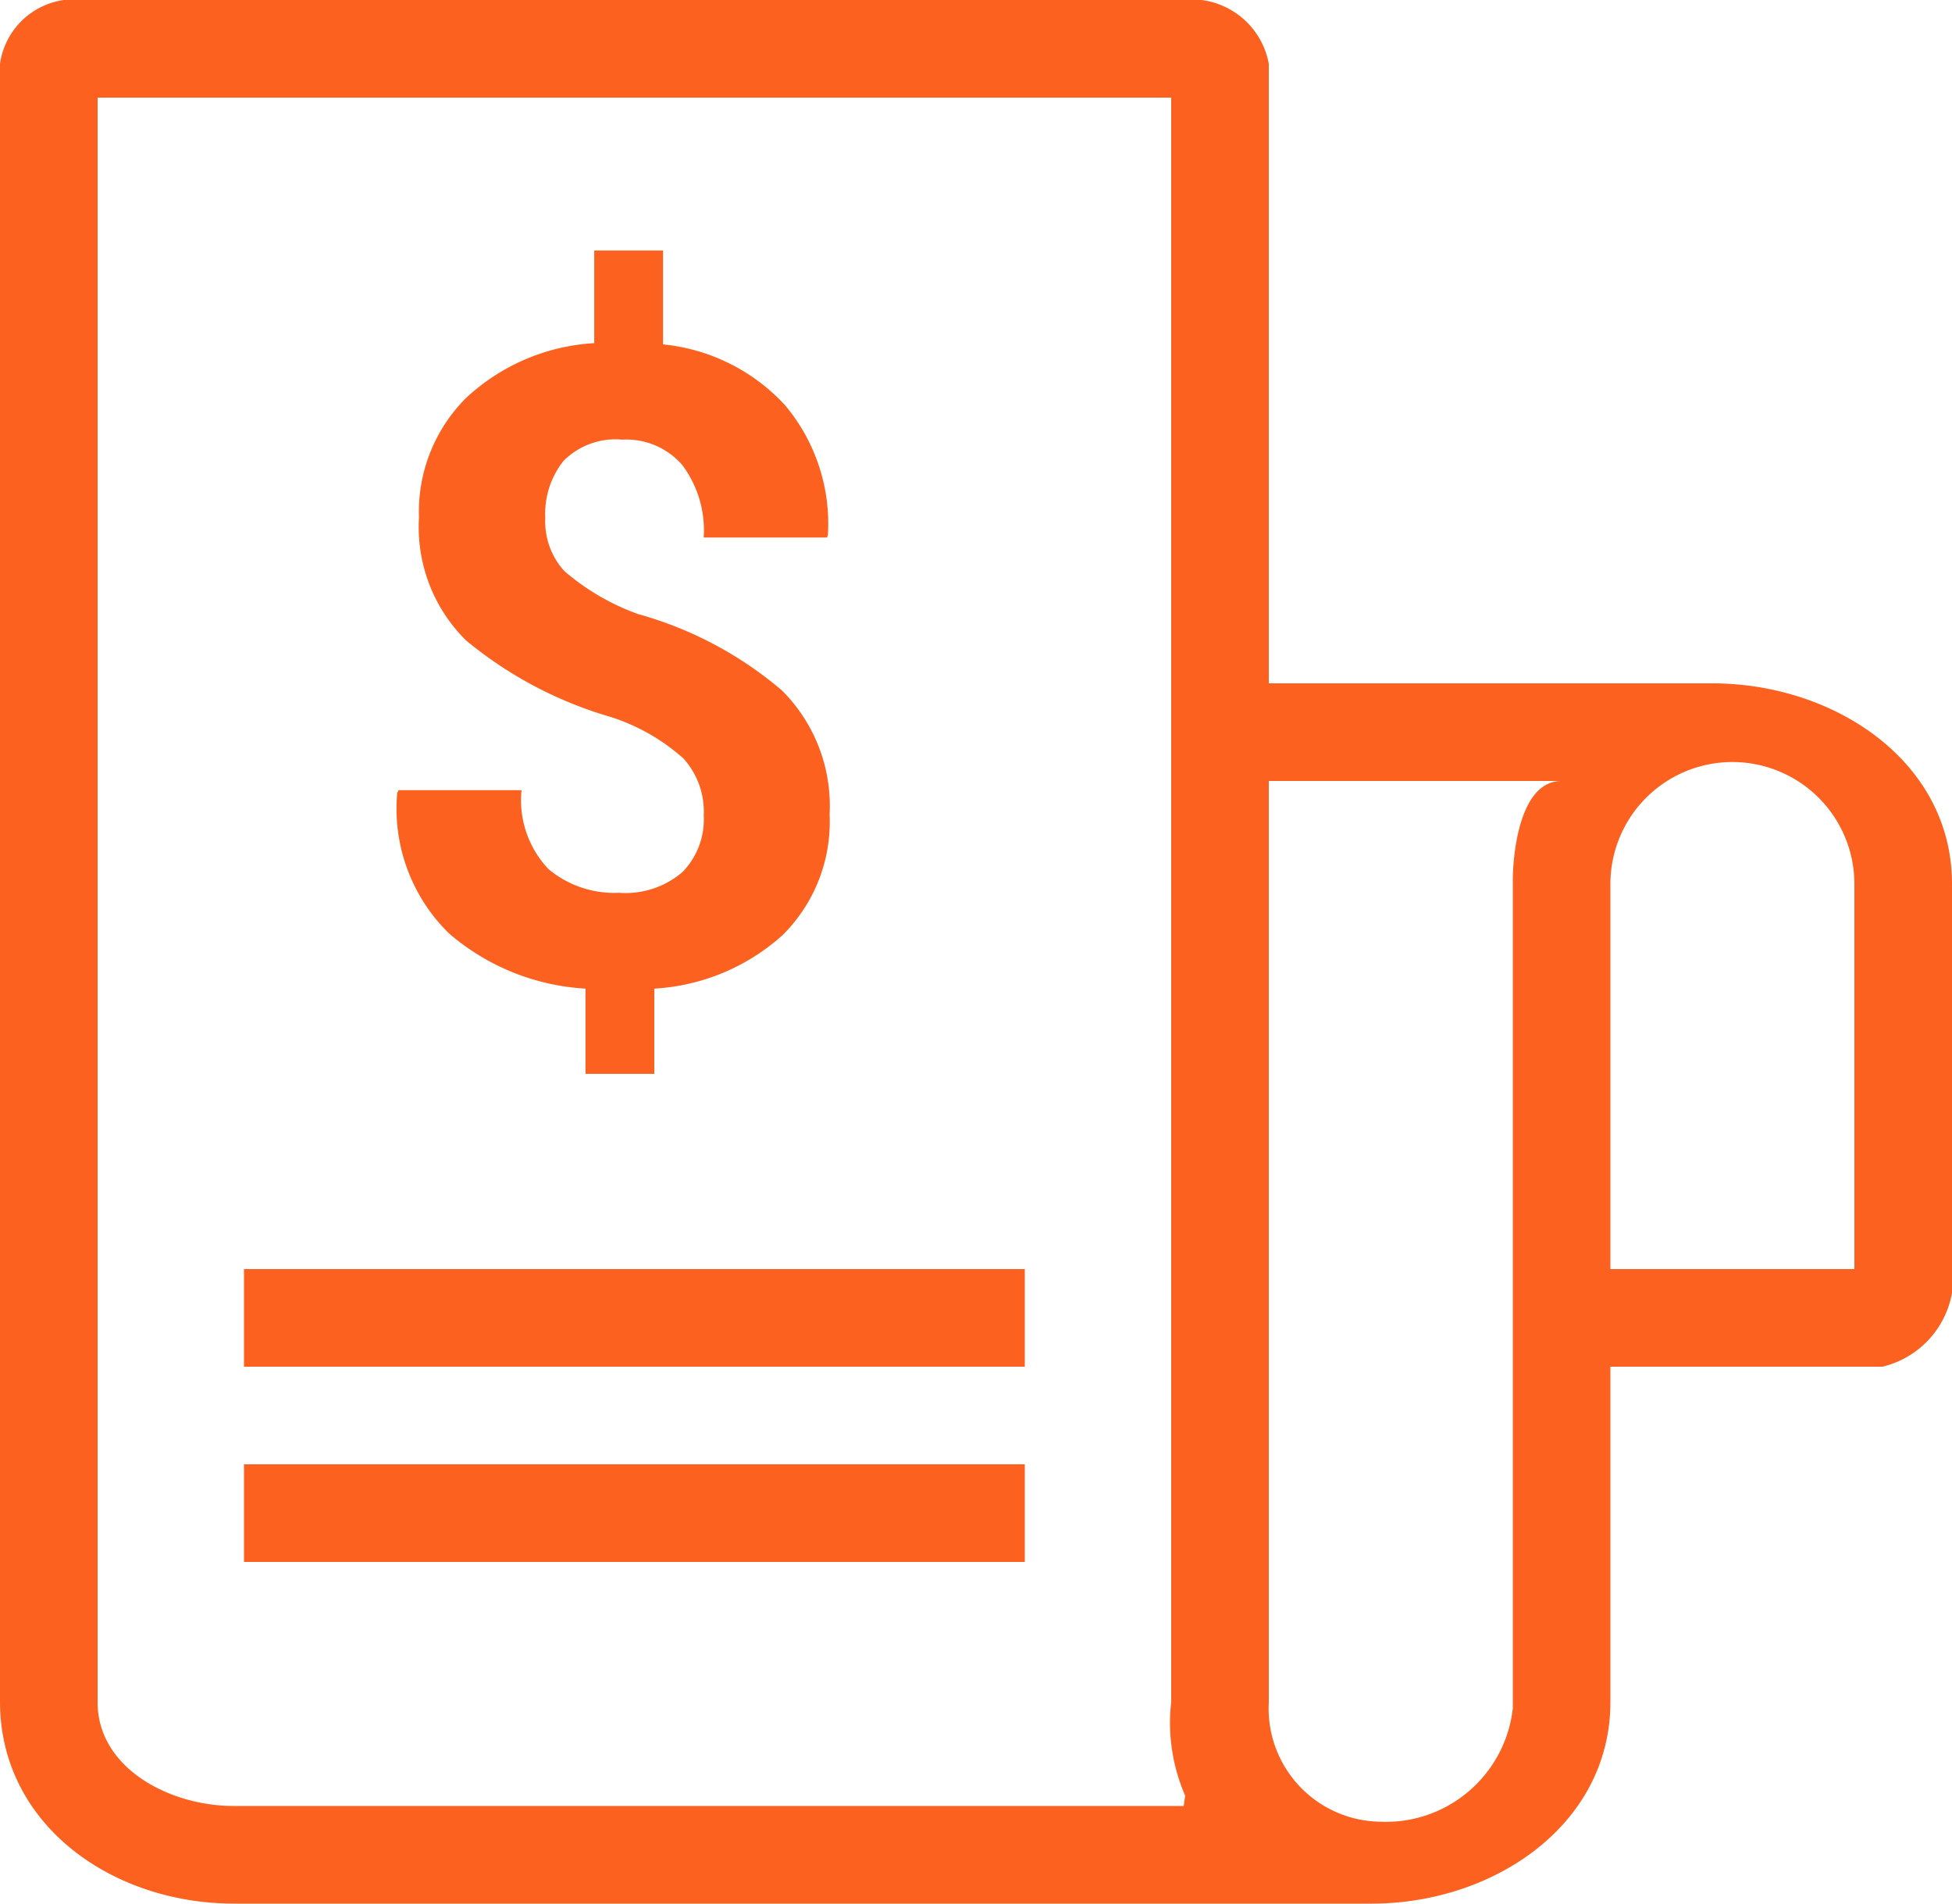
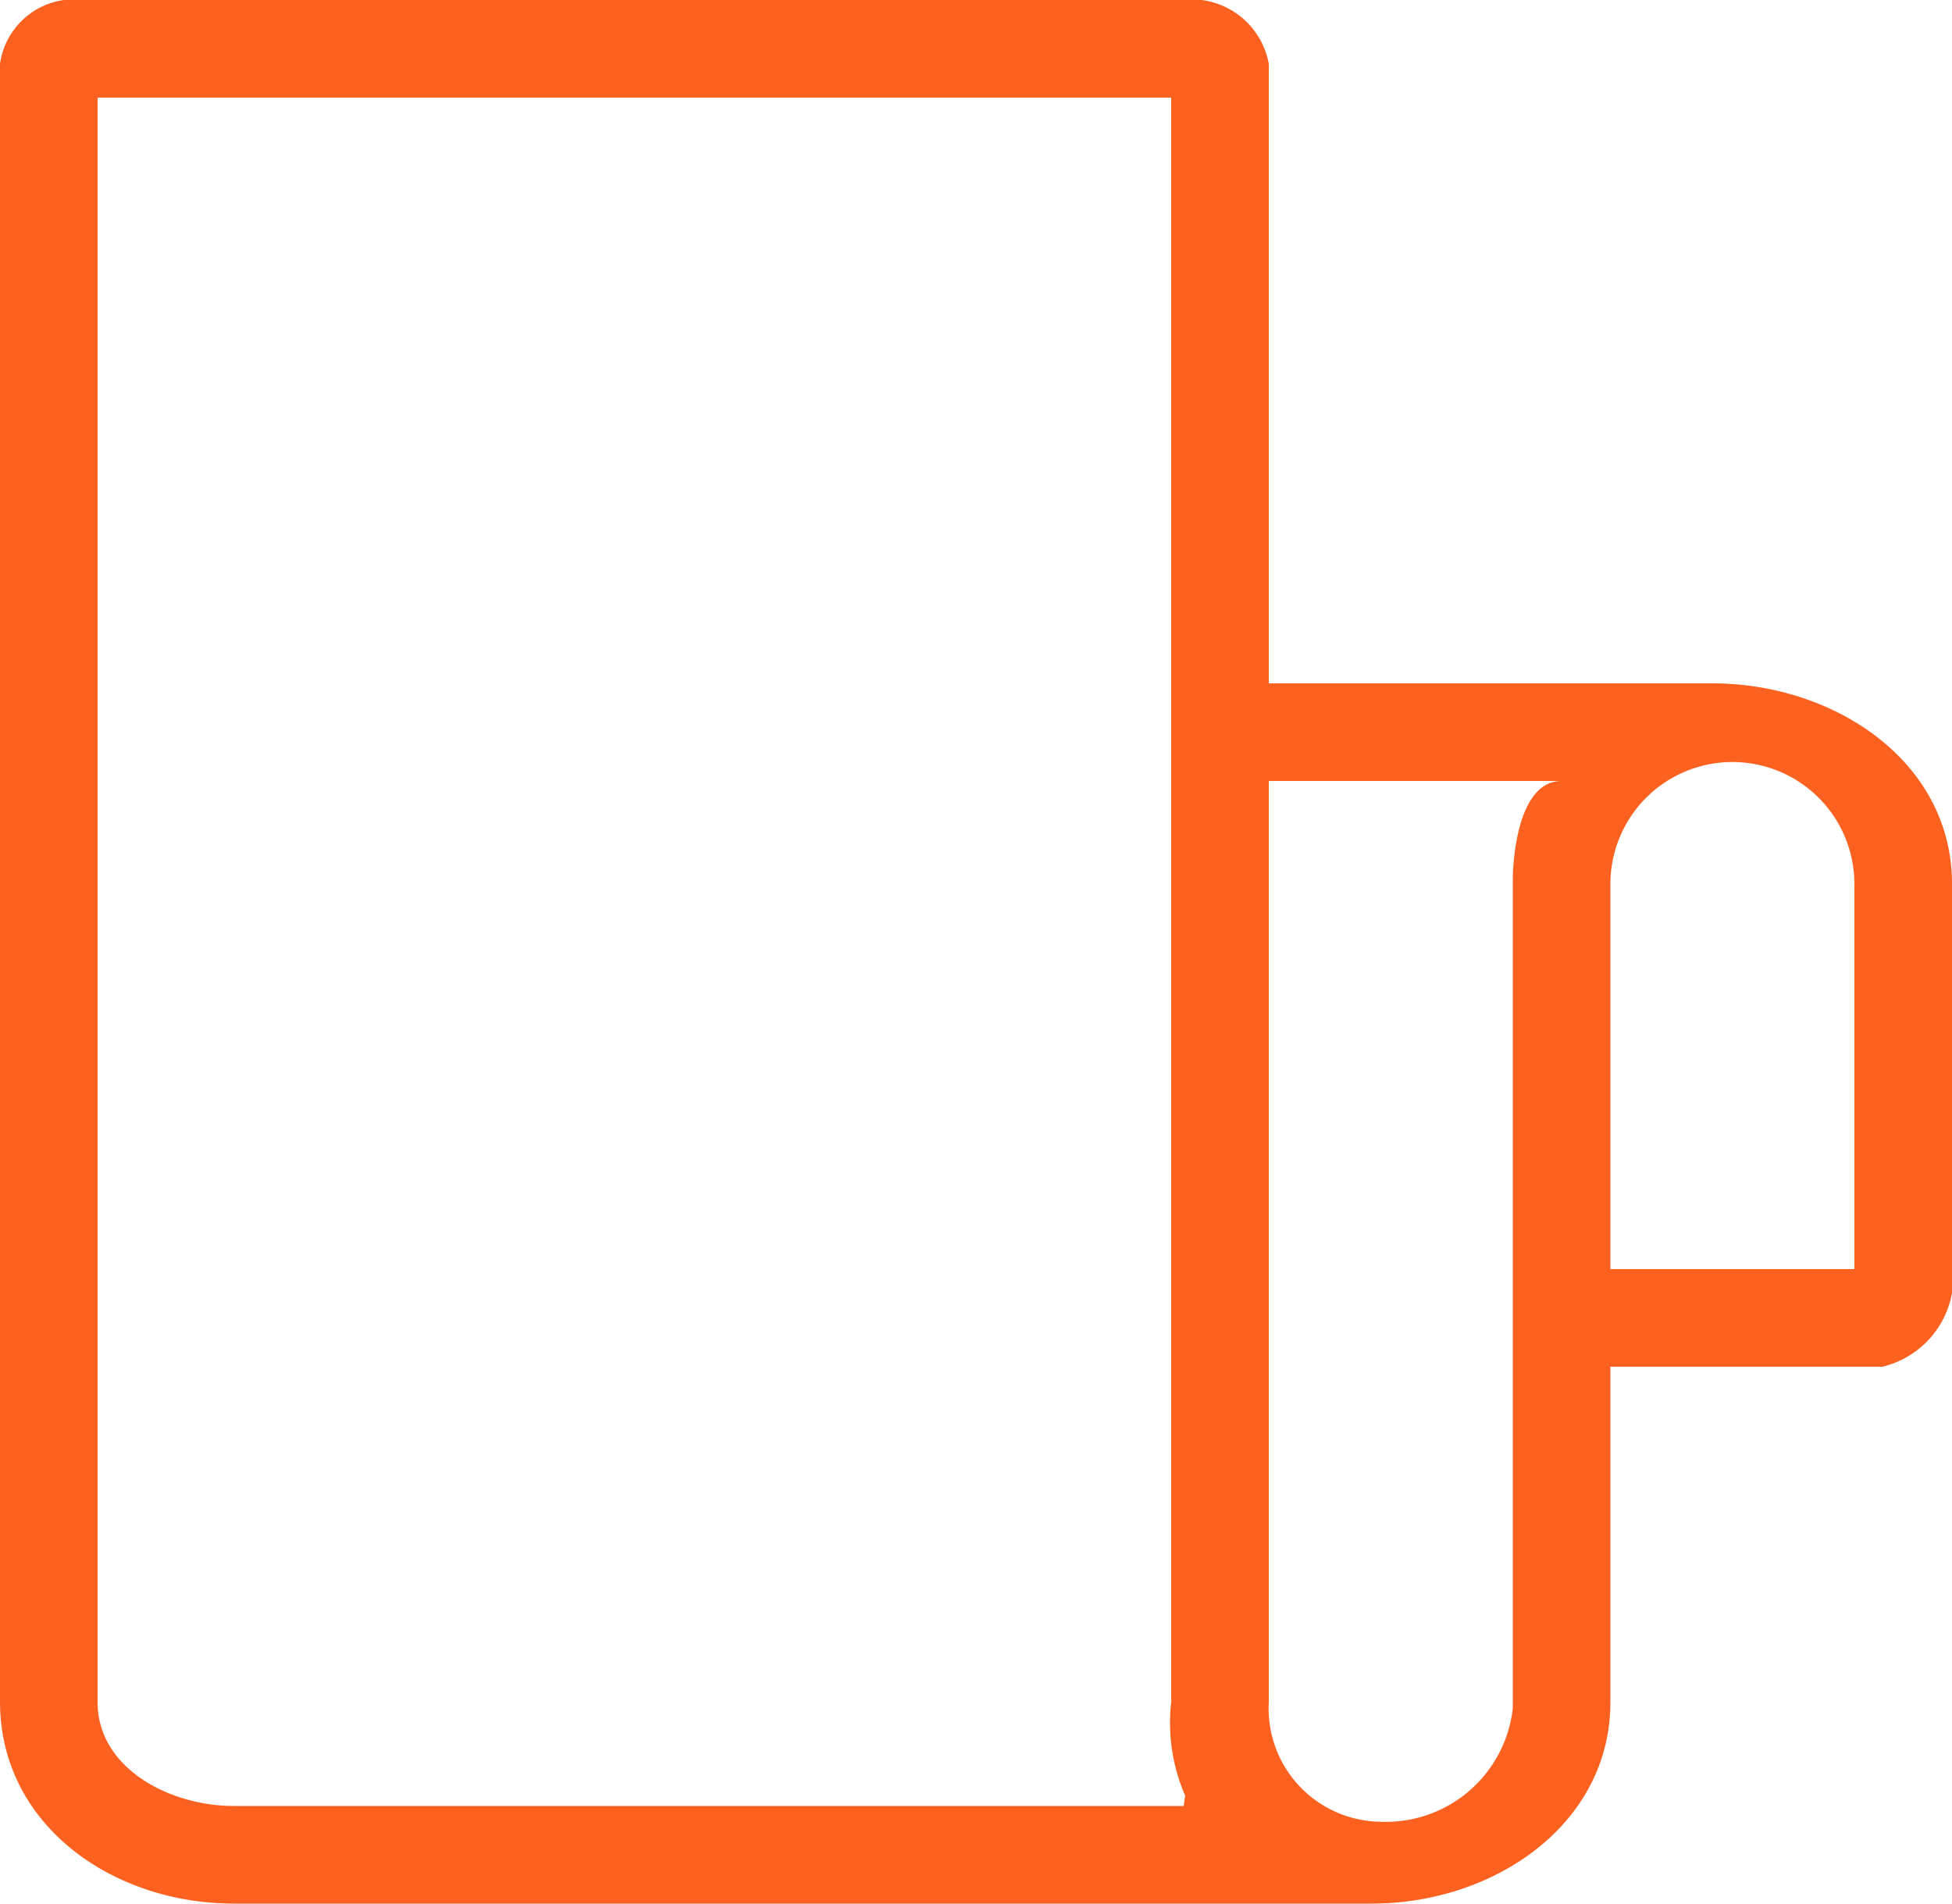
<svg xmlns="http://www.w3.org/2000/svg" width="40" height="39" viewBox="0 0 40 39">
  <path d="M24.624 0H1.309A1.538 1.538 0 0 0 0 1.307v33.555C0 37.377 2.29 39 4.795 39H28.11C30.617 39 33 37.377 33 34.871V28h5.576A1.897 1.897 0 0 0 40 26.49v-8.382C40 15.602 37.593 14 35.087 14H26V1.307A1.611 1.611 0 0 0 24.624 0zM4.794 37C3.458 37 2 36.214 2 34.876V2h22v32.871a3.735 3.735 0 0 0 .286 1.916l-.03.213zM33 18.117a2.5 2.5 0 0 1 5-.01V26h-5zM32 16c-1 0-1 2-1 2v17a2.618 2.618 0 0 1-2.729 2.322A2.32 2.32 0 0 1 26 34.872V16z" fill="#fc611f" />
-   <path d="M11.998 20.254V22h1.41v-1.746a4.294 4.294 0 0 0 2.63-1.097 3.268 3.268 0 0 0 .962-2.47 3.34 3.34 0 0 0-.975-2.54 7.711 7.711 0 0 0-2.945-1.565 4.783 4.783 0 0 1-1.512-.879 1.5 1.5 0 0 1-.394-1.09 1.74 1.74 0 0 1 .373-1.17 1.505 1.505 0 0 1 1.206-.436 1.518 1.518 0 0 1 1.228.52 2.235 2.235 0 0 1 .439 1.485h2.527l.018-.045a3.775 3.775 0 0 0-.878-2.665 3.918 3.918 0 0 0-2.5-1.246V5.132h-1.41V7.03a4.21 4.21 0 0 0-2.625 1.122 3.291 3.291 0 0 0-.966 2.45 3.26 3.26 0 0 0 .966 2.52 8.25 8.25 0 0 0 2.97 1.569 4.134 4.134 0 0 1 1.482.847 1.625 1.625 0 0 1 .417 1.166 1.55 1.55 0 0 1-.435 1.162 1.796 1.796 0 0 1-1.304.425 2.104 2.104 0 0 1-1.44-.483 2.048 2.048 0 0 1-.555-1.619H8.168l-.028.054a3.573 3.573 0 0 0 1.06 2.879 4.687 4.687 0 0 0 2.798 1.132zM5 26h16v2H5zM5 30h16v2H5z" fill="#fc611f" />
</svg>